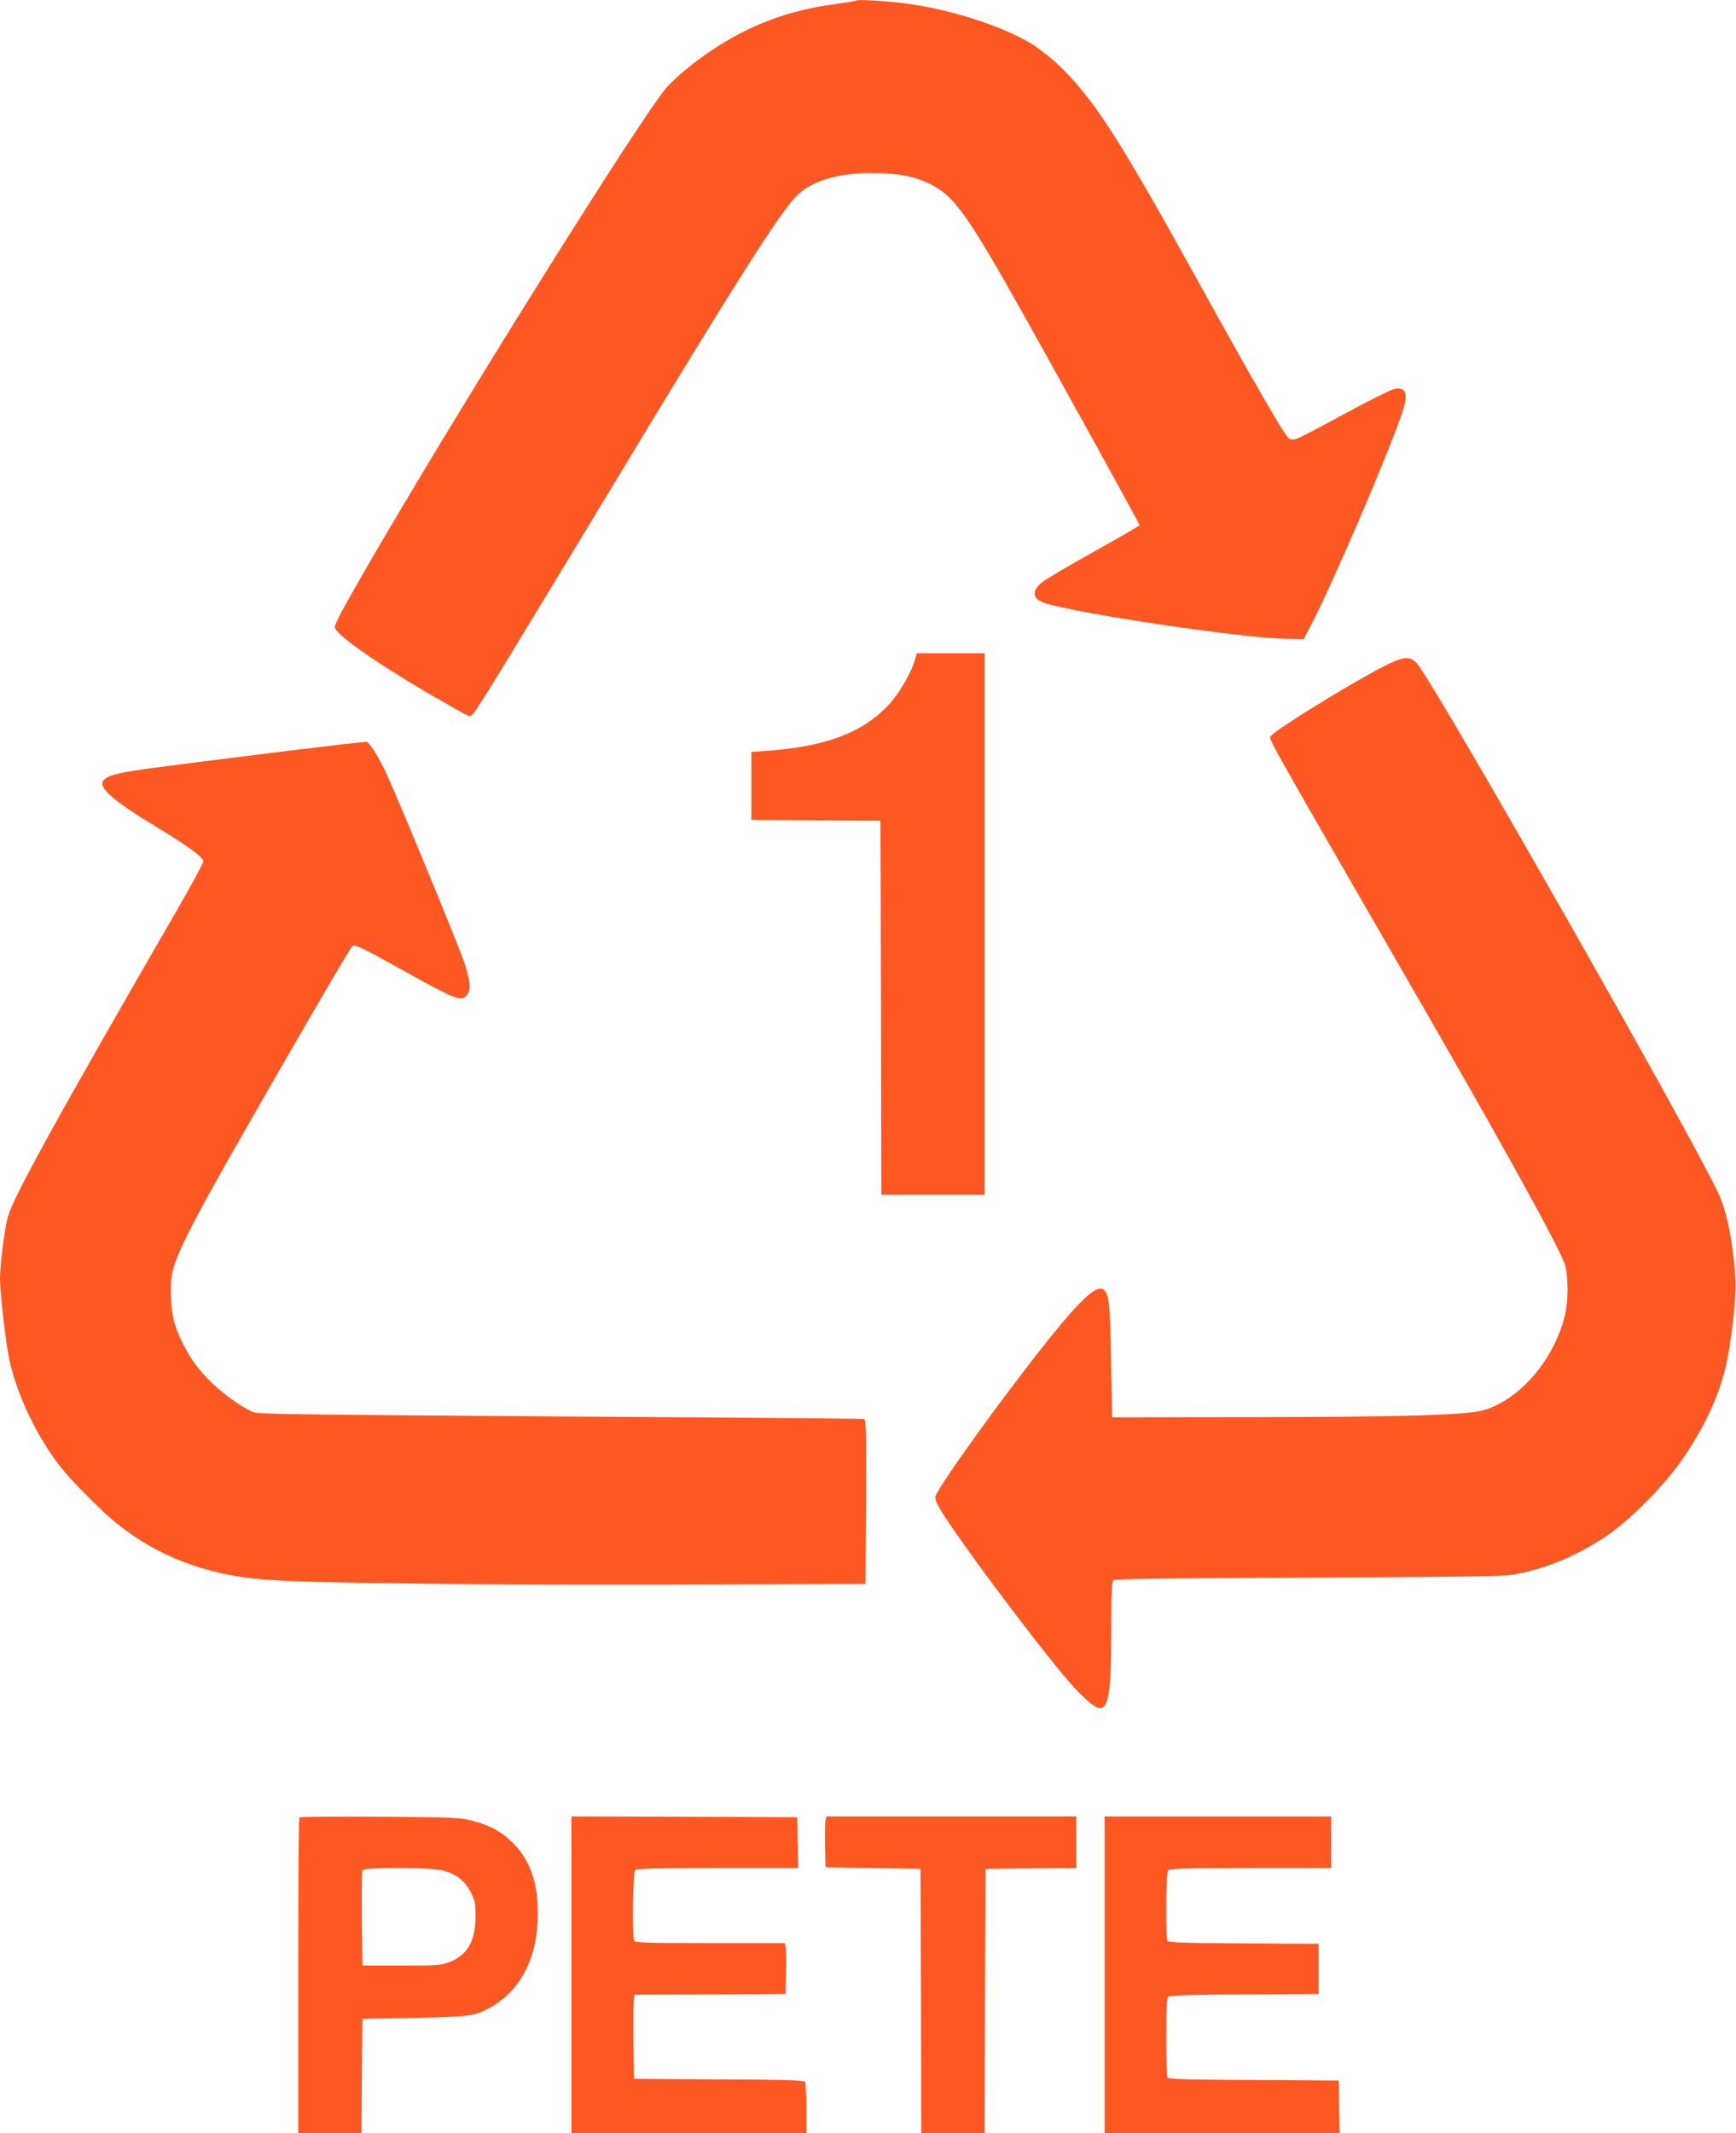
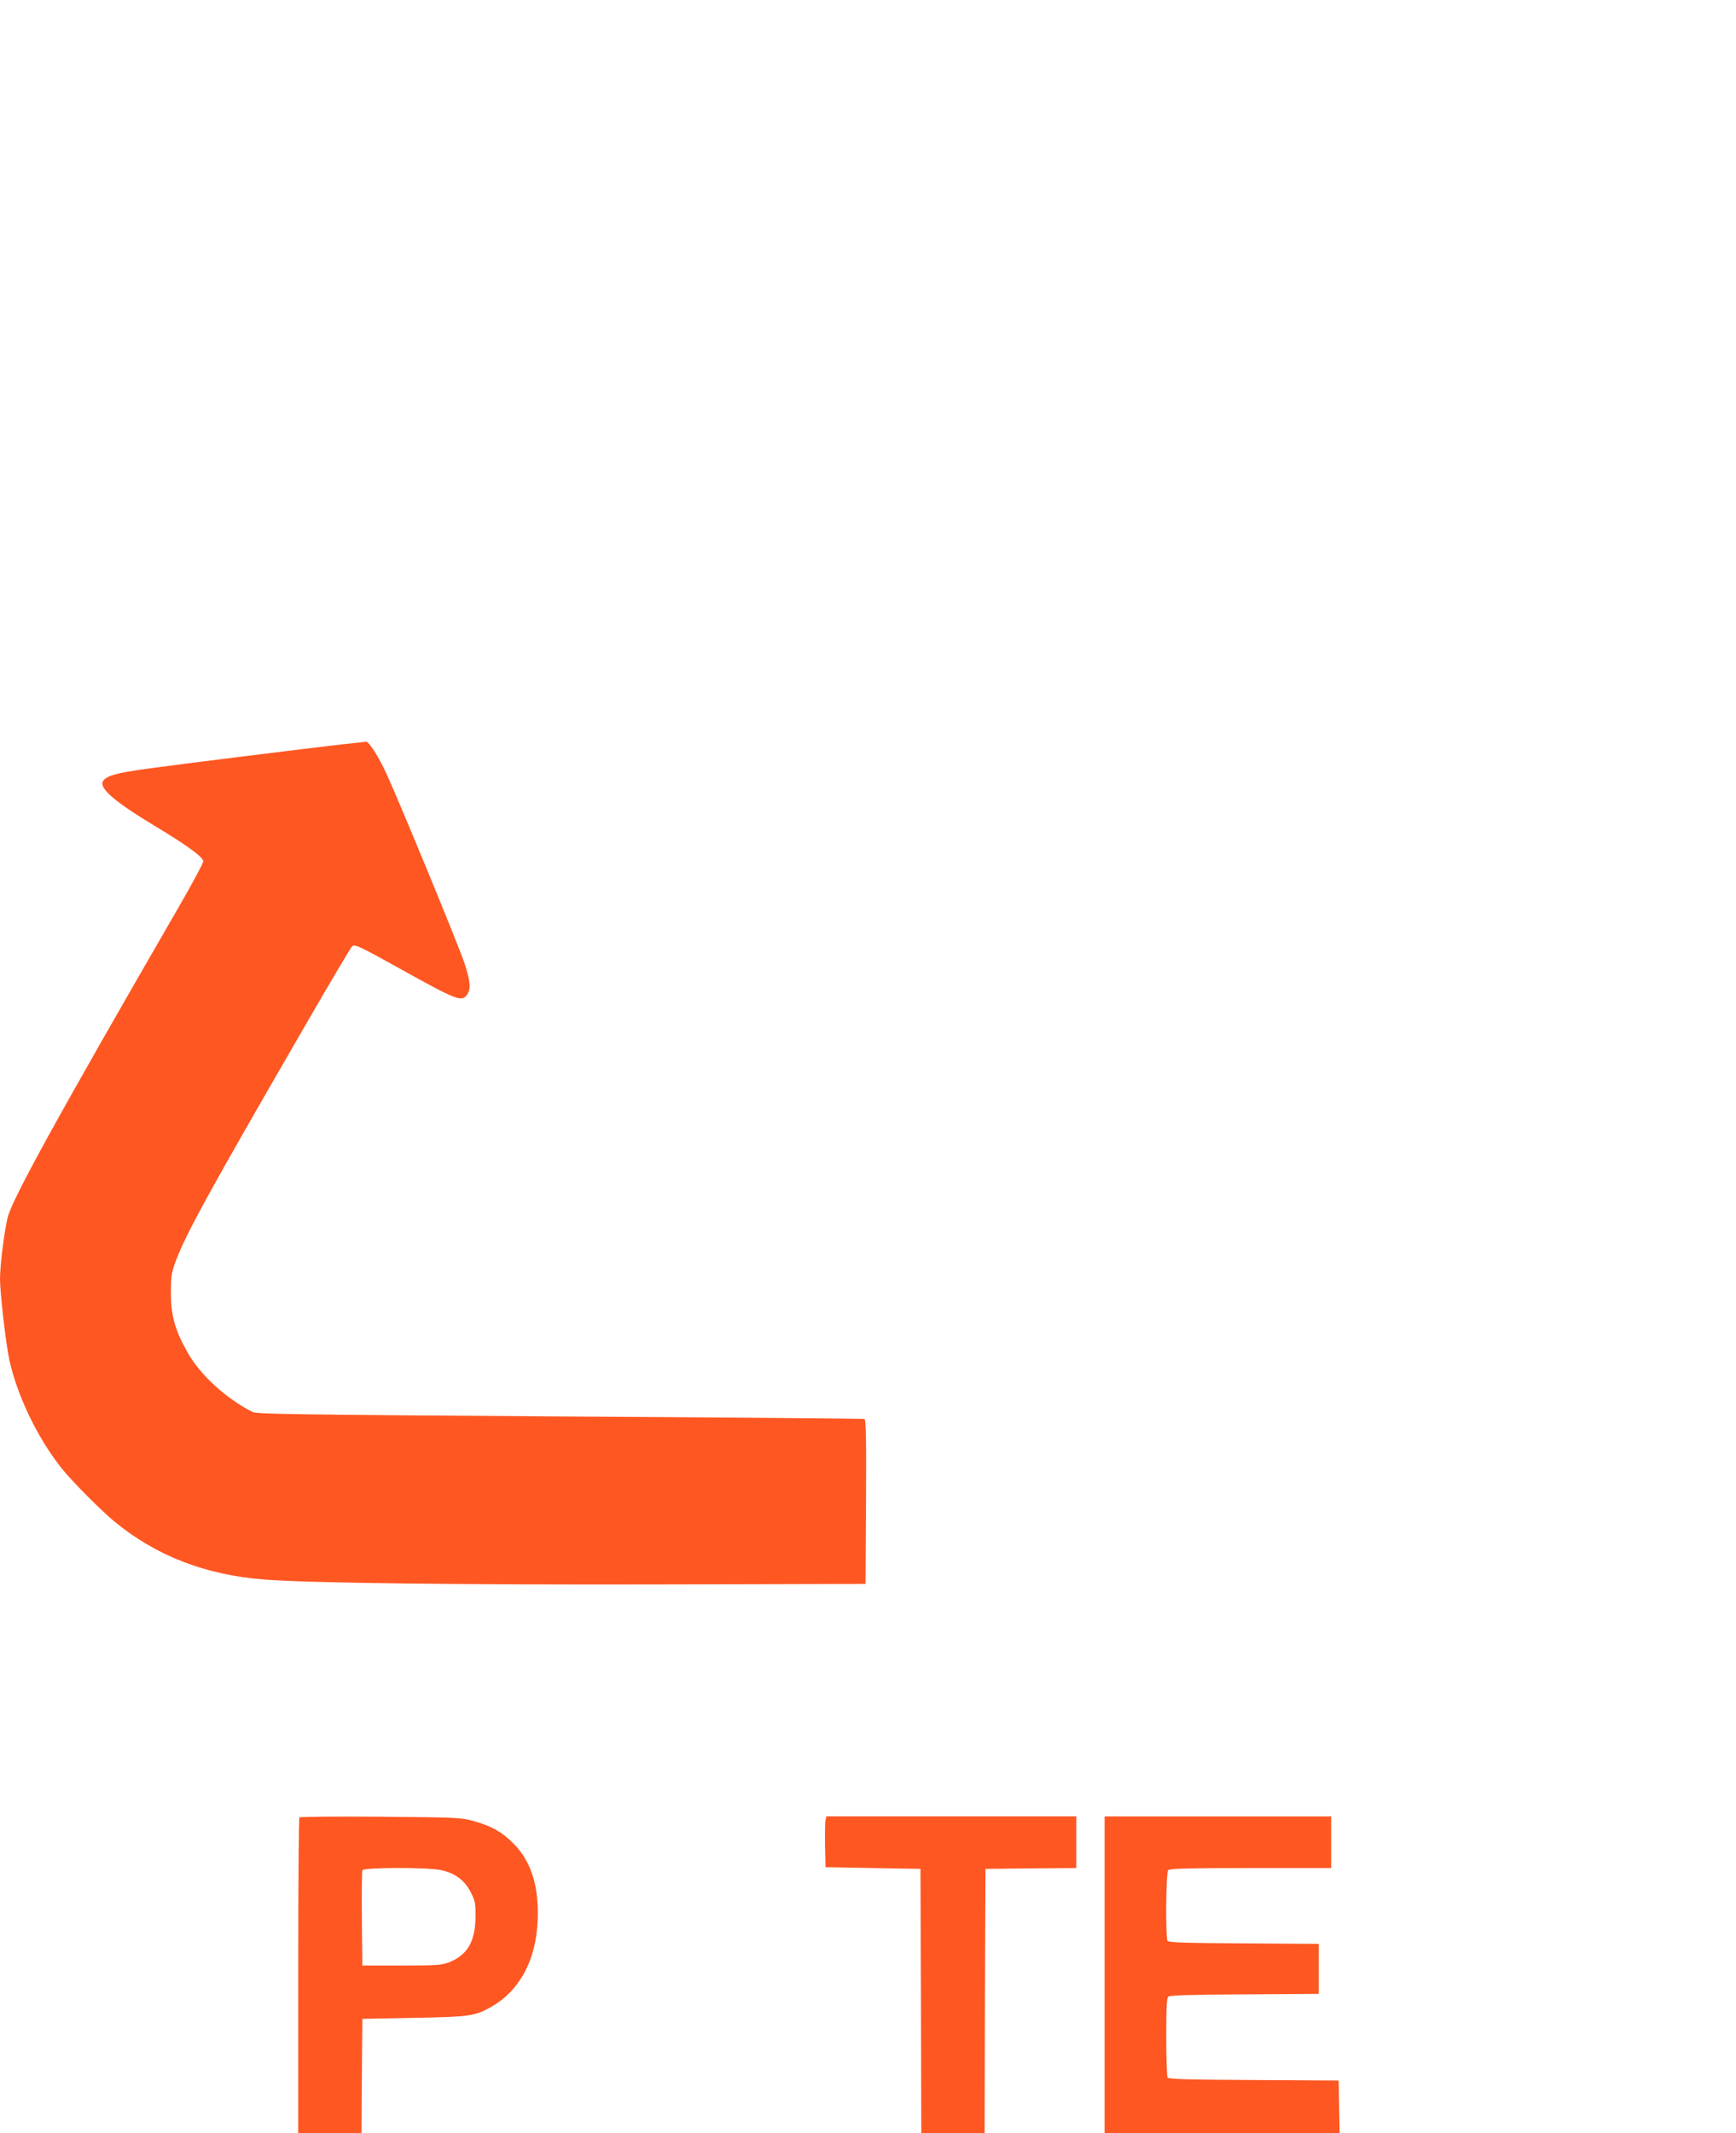
<svg xmlns="http://www.w3.org/2000/svg" version="1.0" width="1042pt" height="1280pt" viewBox="0 0 1042 1280" preserveAspectRatio="xMidYMid meet">
  <g transform="translate(0,1280) scale(0.1,-0.1)" fill="#ff5722" stroke="none">
-     <path d="M5140 12797 c-3 -3 -59 -12 -125 -21 -280 -37 -516 -125 -745 -279 -99 -66 -204 -152 -262 -214 -138 -148 -1280 -1974 -1813 -2898 -146 -253 -185 -327 -185 -349 0 -39 234 -205 558 -395 95 -55 191 -110 214 -122 39 -20 41 -20 58 -2 25 27 172 267 782 1276 771 1278 1038 1699 1150 1822 87 96 251 148 463 147 148 0 247 -18 341 -63 148 -70 226 -178 566 -784 242 -432 698 -1259 698 -1266 0 -4 -124 -76 -275 -160 -152 -84 -293 -168 -315 -187 -60 -51 -52 -97 22 -121 195 -63 1180 -209 1437 -214 l116 -2 42 80 c129 245 473 1047 552 1287 35 107 20 148 -50 134 -19 -3 -154 -71 -300 -150 -146 -80 -277 -148 -292 -151 -17 -5 -33 -2 -43 6 -27 22 -219 355 -564 979 -461 834 -614 1069 -822 1265 -47 44 -121 102 -166 128 -172 102 -468 197 -722 233 -122 17 -312 29 -320 21z" />
-     <path d="M5491 8838 c-23 -78 -92 -196 -152 -262 -158 -172 -378 -256 -741 -282 l-88 -6 0 -204 0 -204 388 -2 387 -3 3 -1122 2 -1123 310 0 310 0 0 1625 0 1625 -203 0 -204 0 -12 -42z" />
-     <path d="M8297 8797 c-211 -111 -632 -370 -667 -412 -17 -20 -68 72 873 -1560 456 -790 784 -1380 865 -1555 31 -66 36 -87 40 -175 5 -120 -12 -212 -61 -324 -93 -215 -273 -389 -449 -435 -109 -28 -490 -39 -1368 -40 l-855 -1 -6 340 c-6 339 -12 399 -44 425 -39 33 -131 -49 -324 -289 -265 -330 -665 -884 -686 -950 -5 -16 6 -42 41 -99 112 -179 509 -712 720 -966 106 -128 191 -206 225 -206 54 0 69 99 69 471 0 220 3 289 13 297 9 7 371 12 1157 15 804 3 1169 7 1225 16 191 28 385 106 570 229 149 98 365 318 474 481 126 189 202 352 246 526 34 133 68 431 62 535 -15 229 -52 415 -107 528 -197 411 -1684 3023 -1803 3168 -42 51 -81 47 -210 -19z" />
    <path d="M2060 8334 c-227 -26 -1007 -123 -1184 -148 -177 -25 -230 -40 -255 -69 -34 -42 60 -124 314 -277 192 -116 285 -184 285 -209 0 -11 -66 -133 -146 -272 -732 -1266 -1000 -1753 -1028 -1865 -20 -79 -46 -287 -46 -368 0 -85 35 -390 56 -486 48 -219 172 -475 317 -655 62 -77 234 -250 312 -314 251 -208 550 -323 905 -350 263 -21 1200 -32 2395 -29 l1210 3 3 493 c2 389 0 493 -10 497 -7 2 -830 9 -1828 15 -1603 11 -1818 14 -1845 27 -161 83 -312 221 -388 355 -76 134 -101 221 -101 358 0 105 3 122 31 198 64 167 199 413 786 1427 143 248 265 453 271 457 18 12 42 1 292 -138 340 -189 366 -198 398 -152 23 33 20 76 -15 185 -30 94 -391 970 -469 1139 -46 101 -106 194 -122 193 -7 -1 -69 -8 -138 -15z" />
    <path d="M1797 1894 c-4 -4 -7 -432 -7 -951 l0 -943 190 0 190 0 2 342 3 343 310 6 c335 6 368 11 465 67 169 97 266 277 277 512 10 207 -38 361 -146 468 -68 69 -133 105 -238 134 -74 21 -102 22 -558 26 -264 2 -484 0 -488 -4z m848 -316 c84 -17 143 -60 180 -132 27 -53 30 -68 29 -150 -1 -147 -49 -229 -160 -272 -43 -17 -78 -19 -284 -19 l-235 0 -3 280 c-1 154 0 285 3 292 6 17 387 18 470 1z" />
-     <path d="M3430 950 l0 -950 705 0 705 0 0 148 c0 81 -4 153 -8 159 -6 10 -125 13 -518 15 l-509 3 -3 230 c-1 127 0 240 3 252 l5 23 453 2 452 3 3 130 c1 72 0 140 -3 153 l-5 22 -449 0 c-400 0 -450 2 -455 16 -12 31 -7 409 6 422 9 9 133 12 495 12 l484 0 -3 153 -3 152 -677 3 -678 2 0 -950z" />
    <path d="M4955 1878 c-3 -13 -4 -81 -3 -153 l3 -130 285 -5 285 -5 3 -792 2 -793 190 0 190 0 2 793 3 792 273 3 272 2 0 155 0 155 -750 0 -750 0 -5 -22z" />
    <path d="M6630 950 l0 -950 705 0 706 0 -3 157 -3 158 -509 3 c-393 2 -512 5 -518 15 -4 6 -8 116 -8 243 0 182 3 234 13 243 10 7 150 12 458 13 l444 3 0 150 0 150 -449 3 c-345 2 -452 5 -458 15 -13 21 -10 411 4 425 9 9 133 12 495 12 l483 0 0 155 0 155 -680 0 -680 0 0 -950z" />
  </g>
</svg>